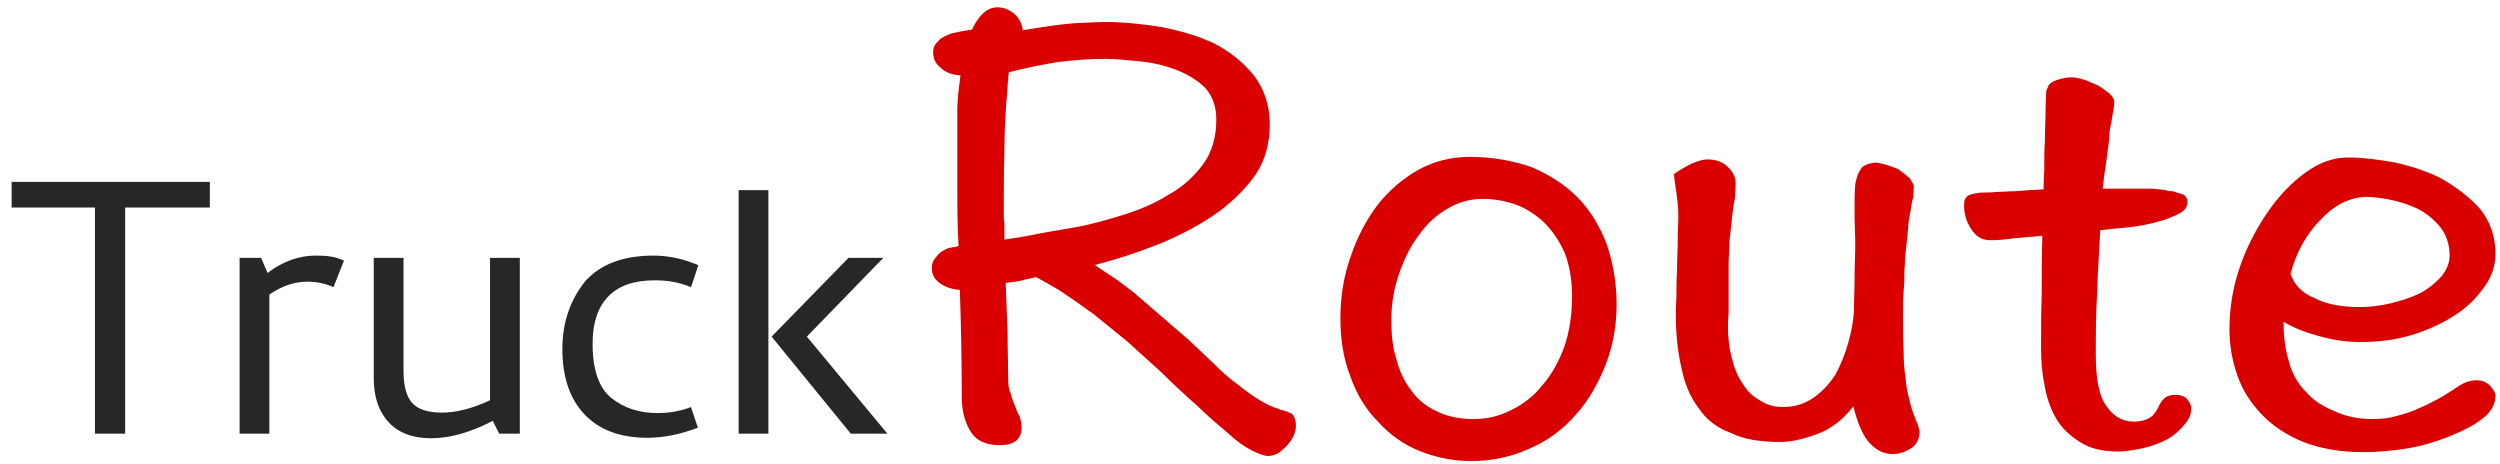
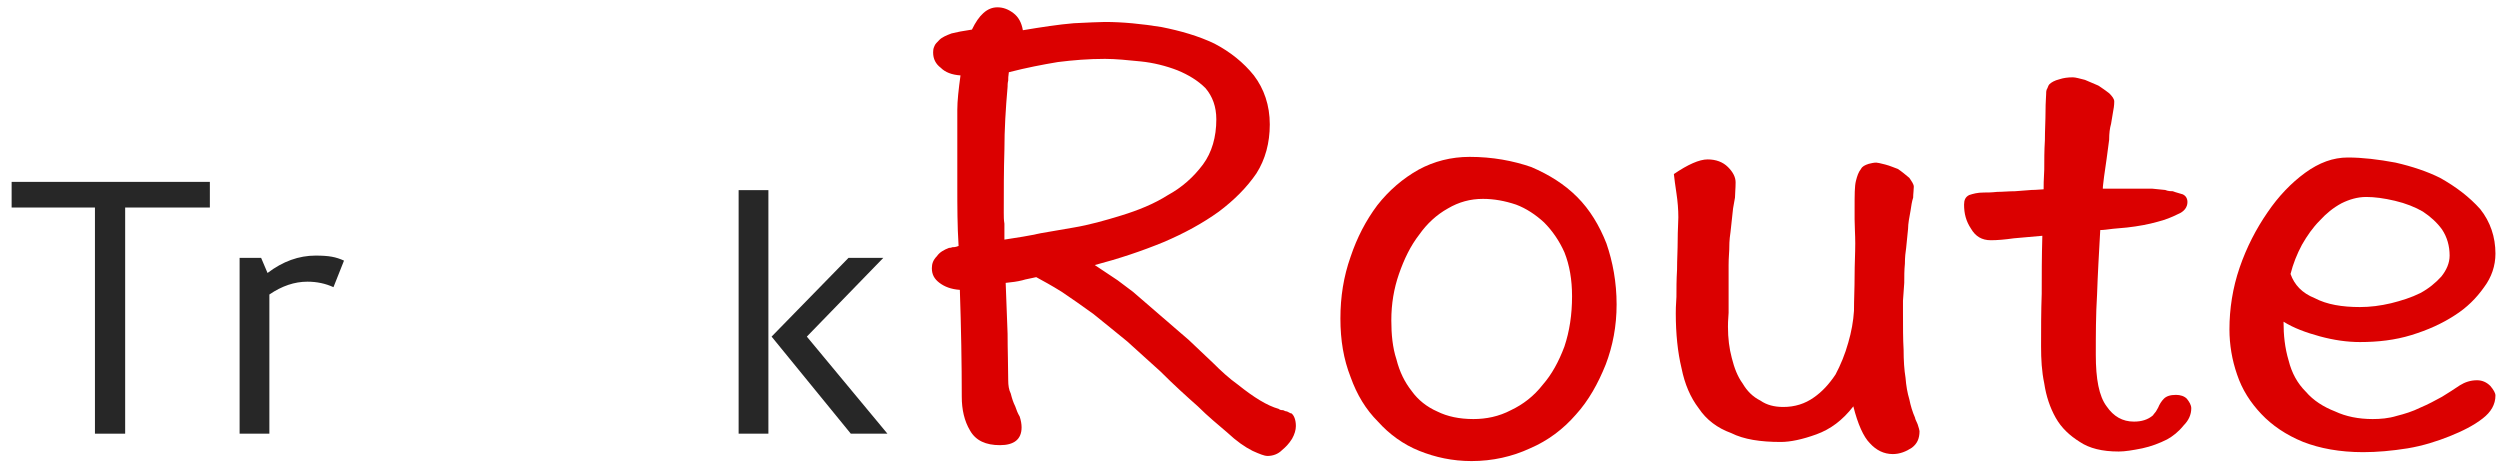
<svg xmlns="http://www.w3.org/2000/svg" width="140px" height="26px" viewBox="0 0 140 26" version="1.1">
  <title>logo3</title>
  <g id="Page-1" stroke="none" stroke-width="1" fill="none" fill-rule="evenodd">
    <g id="Artboard-Route" transform="translate(-596, -23)" fill-rule="nonzero">
      <g id="logo3" transform="translate(596.651, 23.41)">
        <g id="Route" transform="translate(51.533, 0)" fill="#DB0000">
          <path d="M20.385,23.449 C20.385,23.093 20.278,22.844 20.135,22.737 C20.064,22.737 20.028,22.701 20.028,22.701 L19.886,22.63 C19.814,22.63 19.743,22.594 19.672,22.559 C19.601,22.559 19.494,22.559 19.422,22.487 C18.781,22.309 18.033,21.846 17.142,21.133 C16.643,20.777 16.179,20.349 15.752,19.921 L14.398,18.638 C13.863,18.175 13.328,17.712 12.829,17.284 C12.331,16.857 11.796,16.393 11.261,15.93 L10.406,15.288 L9.123,14.433 C10.477,14.077 11.76,13.649 12.972,13.15 C14.148,12.651 15.182,12.081 16.073,11.44 C16.928,10.798 17.641,10.085 18.175,9.301 C18.674,8.517 18.924,7.591 18.924,6.557 C18.924,5.488 18.603,4.562 18.033,3.813 C17.462,3.1 16.714,2.495 15.823,2.031 C14.932,1.604 13.934,1.319 12.865,1.105 C11.76,0.927 10.691,0.82 9.693,0.82 C9.337,0.82 8.767,0.855 7.947,0.891 C7.092,0.962 6.165,1.105 5.096,1.283 C5.025,0.855 4.847,0.535 4.562,0.321 C4.276,0.107 3.991,0 3.671,0 C3.1,0 2.637,0.428 2.245,1.247 C1.746,1.319 1.39,1.39 1.105,1.461 C0.82,1.568 0.57,1.675 0.428,1.818 C0.285,1.96 0.178,2.067 0.143,2.174 C0.071,2.316 0.071,2.459 0.071,2.53 C0.071,2.887 0.214,3.172 0.499,3.386 C0.748,3.635 1.105,3.778 1.604,3.813 C1.497,4.597 1.425,5.239 1.425,5.738 L1.425,10.05 C1.425,11.119 1.425,12.224 1.497,13.364 C1.319,13.435 1.212,13.435 1.14,13.435 C1.069,13.471 0.998,13.471 0.962,13.471 C0.677,13.578 0.428,13.72 0.285,13.934 C0.071,14.148 0,14.362 0,14.611 C0,14.968 0.143,15.217 0.428,15.431 C0.713,15.645 1.069,15.787 1.568,15.823 C1.639,17.961 1.675,19.957 1.675,21.81 C1.675,22.523 1.818,23.164 2.138,23.699 C2.459,24.269 3.029,24.519 3.813,24.519 C4.597,24.519 5.025,24.198 5.025,23.521 C5.025,23.343 4.989,23.129 4.918,22.915 C4.811,22.737 4.74,22.559 4.669,22.345 C4.562,22.131 4.49,21.917 4.419,21.632 C4.312,21.418 4.276,21.169 4.276,20.884 C4.276,20.1 4.241,19.209 4.241,18.282 L4.134,15.431 C4.49,15.395 4.775,15.36 5.061,15.288 C5.274,15.217 5.559,15.182 5.845,15.11 C6.237,15.324 6.7,15.574 7.27,15.93 C7.805,16.286 8.41,16.714 9.052,17.177 C9.658,17.676 10.299,18.175 10.941,18.71 C11.582,19.28 12.188,19.85 12.794,20.385 C13.578,21.169 14.291,21.81 14.896,22.345 C15.467,22.915 16.037,23.378 16.536,23.806 C17.07,24.305 17.534,24.625 17.961,24.839 C18.353,25.018 18.638,25.124 18.781,25.124 C19.102,25.124 19.387,25.018 19.601,24.804 C19.814,24.625 19.993,24.447 20.171,24.162 C20.313,23.913 20.385,23.663 20.385,23.449 Z M15.93,6.272 C15.93,7.27 15.68,8.125 15.182,8.802 C14.647,9.515 14.006,10.085 13.222,10.513 C12.437,11.012 11.547,11.368 10.62,11.653 C9.693,11.939 8.802,12.188 7.947,12.331 L6.094,12.651 C5.453,12.794 4.775,12.901 4.063,13.008 L4.063,12.117 C4.027,11.903 4.027,11.725 4.027,11.511 C4.027,10.299 4.027,9.123 4.063,7.983 C4.063,6.842 4.134,5.666 4.241,4.455 C4.241,4.348 4.241,4.241 4.276,4.098 C4.276,3.991 4.276,3.849 4.312,3.635 C5.274,3.386 6.201,3.207 7.056,3.065 C7.912,2.958 8.767,2.887 9.693,2.887 C10.299,2.887 10.976,2.958 11.689,3.029 C12.402,3.1 13.115,3.279 13.756,3.528 C14.362,3.778 14.896,4.098 15.324,4.526 C15.716,4.989 15.93,5.559 15.93,6.272 Z" id="Shape" />
          <path d="M38.346,16.643 C38.346,15.395 38.132,14.255 37.776,13.222 C37.384,12.224 36.849,11.333 36.136,10.62 C35.424,9.907 34.568,9.373 33.571,8.945 C32.537,8.589 31.397,8.375 30.114,8.375 C29.08,8.375 28.118,8.624 27.263,9.088 C26.372,9.586 25.588,10.264 24.946,11.083 C24.305,11.939 23.806,12.901 23.449,13.97 C23.057,15.075 22.879,16.215 22.879,17.427 C22.879,18.638 23.057,19.708 23.449,20.705 C23.806,21.703 24.305,22.523 24.982,23.2 C25.623,23.913 26.407,24.483 27.298,24.839 C28.189,25.196 29.151,25.41 30.221,25.41 C31.397,25.41 32.501,25.16 33.499,24.697 C34.497,24.269 35.352,23.628 36.065,22.808 C36.778,22.024 37.312,21.062 37.74,19.993 C38.132,18.959 38.346,17.854 38.346,16.643 Z M35.851,16.179 C35.851,17.213 35.709,18.139 35.424,18.995 C35.103,19.85 34.711,20.563 34.212,21.133 C33.713,21.775 33.107,22.238 32.43,22.559 C31.753,22.915 31.04,23.057 30.327,23.057 C29.543,23.057 28.866,22.915 28.296,22.63 C27.726,22.38 27.227,21.988 26.871,21.489 C26.479,20.99 26.194,20.42 26.015,19.708 C25.802,19.066 25.73,18.318 25.73,17.534 C25.73,16.607 25.873,15.752 26.158,14.932 C26.443,14.112 26.799,13.364 27.298,12.723 C27.726,12.117 28.261,11.618 28.902,11.261 C29.508,10.905 30.149,10.727 30.862,10.727 C31.468,10.727 32.074,10.834 32.715,11.048 C33.285,11.261 33.82,11.618 34.283,12.045 C34.747,12.509 35.139,13.079 35.424,13.72 C35.709,14.433 35.851,15.253 35.851,16.179 Z" id="Shape" />
          <path d="M55.309,23.735 C55.309,23.699 55.274,23.556 55.202,23.343 C55.131,23.164 55.06,23.057 55.06,22.986 C54.917,22.665 54.81,22.309 54.739,21.953 C54.632,21.596 54.561,21.204 54.525,20.741 C54.454,20.313 54.418,19.779 54.418,19.173 C54.383,18.603 54.383,17.89 54.383,17.07 L54.383,16.429 L54.454,15.431 C54.454,15.075 54.454,14.718 54.49,14.362 C54.49,14.006 54.525,13.685 54.561,13.471 C54.597,13.079 54.632,12.723 54.668,12.402 C54.668,12.117 54.739,11.76 54.81,11.368 C54.846,11.119 54.882,10.869 54.953,10.656 C54.953,10.442 54.989,10.228 54.989,10.05 C54.989,9.907 54.882,9.765 54.739,9.551 C54.525,9.373 54.312,9.194 54.098,9.052 C53.884,8.981 53.67,8.874 53.385,8.802 C53.1,8.731 52.957,8.696 52.886,8.696 C52.743,8.696 52.601,8.731 52.458,8.767 C52.245,8.838 52.102,8.909 52.031,9.052 C51.888,9.23 51.817,9.444 51.746,9.729 C51.674,10.014 51.674,10.513 51.674,11.226 L51.674,11.867 C51.674,12.259 51.71,12.723 51.71,13.222 C51.71,13.792 51.674,14.398 51.674,15.039 C51.674,15.716 51.639,16.358 51.639,16.999 C51.603,17.569 51.496,18.175 51.318,18.781 C51.14,19.422 50.89,20.028 50.605,20.563 C50.249,21.097 49.857,21.525 49.394,21.846 C48.895,22.202 48.324,22.38 47.683,22.38 C47.184,22.38 46.756,22.273 46.4,22.024 C45.972,21.81 45.652,21.489 45.402,21.062 C45.117,20.67 44.939,20.206 44.796,19.636 C44.654,19.102 44.582,18.531 44.582,17.89 C44.582,17.783 44.582,17.534 44.618,17.106 L44.618,14.433 C44.618,14.006 44.654,13.72 44.654,13.578 C44.654,13.364 44.654,13.043 44.725,12.58 L44.868,11.261 L44.975,10.656 C44.975,10.442 45.01,10.157 45.01,9.8 C45.01,9.515 44.868,9.23 44.582,8.945 C44.297,8.66 43.905,8.517 43.442,8.517 C42.979,8.517 42.337,8.802 41.553,9.337 C41.589,9.622 41.625,9.978 41.696,10.406 C41.767,10.869 41.803,11.333 41.803,11.76 C41.803,12.045 41.767,12.473 41.767,13.008 C41.767,13.578 41.731,14.112 41.731,14.683 C41.696,15.253 41.696,15.787 41.696,16.215 C41.66,16.714 41.66,16.999 41.66,17.142 C41.66,18.282 41.767,19.316 41.981,20.206 C42.159,21.097 42.48,21.846 42.943,22.452 C43.371,23.093 43.977,23.556 44.761,23.841 C45.473,24.198 46.4,24.34 47.54,24.34 C48.075,24.34 48.752,24.198 49.536,23.913 C50.32,23.628 50.997,23.129 51.603,22.345 C51.853,23.343 52.173,24.055 52.53,24.412 C52.886,24.804 53.314,25.018 53.813,25.018 C54.205,25.018 54.561,24.875 54.882,24.661 C55.167,24.447 55.309,24.162 55.309,23.735 Z" id="Path" />
          <path d="M70.527,22.452 C70.527,22.273 70.42,22.095 70.277,21.917 C70.135,21.775 69.921,21.703 69.671,21.703 C69.351,21.703 69.137,21.775 68.994,21.917 C68.852,22.06 68.745,22.238 68.673,22.416 C68.602,22.523 68.567,22.63 68.495,22.701 C68.424,22.772 68.388,22.844 68.388,22.844 C68.103,23.093 67.747,23.2 67.319,23.2 C66.678,23.2 66.179,22.915 65.787,22.345 C65.359,21.775 65.181,20.812 65.181,19.458 C65.181,18.353 65.181,17.213 65.252,16.073 C65.288,14.968 65.359,13.756 65.43,12.473 C65.609,12.473 65.858,12.437 66.143,12.402 L66.927,12.331 C67.569,12.259 68.139,12.152 68.638,12.01 C69.065,11.903 69.422,11.76 69.778,11.582 C70.135,11.44 70.313,11.19 70.313,10.905 C70.313,10.691 70.206,10.549 70.063,10.477 C69.849,10.406 69.671,10.371 69.493,10.299 C69.386,10.299 69.244,10.299 69.065,10.228 L68.353,10.157 L65.573,10.157 C65.573,10.014 65.609,9.8 65.644,9.48 L65.787,8.482 L65.929,7.413 C65.929,7.056 65.965,6.771 66.036,6.522 L66.143,5.88 C66.179,5.702 66.214,5.488 66.214,5.274 C66.214,5.132 66.108,4.989 65.929,4.811 C65.751,4.669 65.537,4.526 65.324,4.383 C65.074,4.276 64.825,4.17 64.575,4.063 C64.29,3.991 64.041,3.92 63.898,3.92 C63.613,3.92 63.363,3.956 63.15,4.027 C62.865,4.098 62.686,4.205 62.579,4.312 C62.544,4.348 62.508,4.419 62.473,4.526 C62.401,4.633 62.401,4.74 62.401,4.847 C62.401,4.989 62.366,5.31 62.366,5.809 C62.366,6.308 62.33,6.878 62.33,7.448 C62.294,8.018 62.294,8.589 62.294,9.088 C62.259,9.658 62.259,10.014 62.259,10.192 C62.116,10.192 61.867,10.228 61.582,10.228 L60.655,10.299 C60.299,10.299 59.978,10.335 59.657,10.335 C59.336,10.371 59.087,10.371 58.909,10.371 C58.552,10.371 58.303,10.442 58.089,10.513 C57.875,10.62 57.804,10.798 57.804,11.048 C57.804,11.547 57.911,11.974 58.196,12.402 C58.445,12.829 58.802,13.043 59.301,13.043 C59.657,13.043 60.085,13.008 60.584,12.936 L62.187,12.794 C62.152,13.97 62.152,15.039 62.152,16.037 C62.116,17.035 62.116,18.033 62.116,18.995 C62.116,19.708 62.152,20.385 62.294,21.062 C62.401,21.775 62.615,22.416 62.936,22.986 C63.257,23.556 63.72,23.984 64.29,24.34 C64.825,24.697 65.537,24.875 66.464,24.875 C66.82,24.875 67.248,24.804 67.782,24.697 C68.281,24.59 68.745,24.412 69.172,24.198 C69.493,24.02 69.814,23.77 70.099,23.414 C70.384,23.129 70.527,22.808 70.527,22.452 Z" id="Path" />
          <path d="M87.561,21.739 C87.561,21.596 87.454,21.418 87.276,21.204 C87.062,20.99 86.813,20.884 86.528,20.884 C86.171,20.884 85.851,20.99 85.566,21.169 C85.245,21.382 84.924,21.596 84.568,21.81 C84.176,22.024 83.784,22.238 83.356,22.416 C82.928,22.63 82.465,22.772 82.037,22.879 C81.574,23.022 81.111,23.057 80.683,23.057 C79.899,23.057 79.186,22.915 78.581,22.63 C77.939,22.38 77.369,22.024 76.941,21.525 C76.478,21.062 76.157,20.492 75.979,19.779 C75.765,19.066 75.694,18.353 75.694,17.605 C76.264,17.961 76.941,18.211 77.725,18.425 C78.509,18.638 79.258,18.745 79.971,18.745 C80.968,18.745 81.931,18.638 82.857,18.353 C83.784,18.068 84.568,17.712 85.28,17.249 C85.958,16.821 86.492,16.286 86.92,15.68 C87.347,15.11 87.561,14.469 87.561,13.792 C87.561,12.865 87.276,12.01 86.706,11.297 C86.1,10.62 85.352,10.05 84.461,9.551 C83.748,9.194 82.893,8.909 81.966,8.696 C81.004,8.517 80.113,8.41 79.293,8.41 C78.474,8.41 77.69,8.696 76.906,9.266 C76.122,9.836 75.409,10.584 74.803,11.475 C74.162,12.402 73.627,13.435 73.235,14.576 C72.843,15.716 72.665,16.892 72.665,18.033 C72.665,18.888 72.807,19.743 73.092,20.563 C73.378,21.418 73.841,22.131 74.447,22.772 C75.053,23.414 75.837,23.948 76.799,24.34 C77.725,24.697 78.83,24.911 80.149,24.911 C80.933,24.911 81.752,24.839 82.643,24.697 C83.499,24.554 84.283,24.305 84.995,24.02 C85.708,23.735 86.35,23.414 86.849,23.022 C87.312,22.665 87.561,22.238 87.561,21.739 Z M84.995,13.899 C84.995,14.326 84.817,14.718 84.532,15.075 C84.211,15.431 83.819,15.752 83.356,16.001 C82.857,16.251 82.287,16.429 81.717,16.571 C81.111,16.714 80.541,16.785 79.971,16.785 C78.973,16.785 78.117,16.643 77.44,16.286 C76.727,16.001 76.3,15.538 76.086,14.932 C76.229,14.362 76.442,13.827 76.727,13.293 C77.013,12.794 77.333,12.331 77.725,11.939 C78.082,11.547 78.474,11.226 78.937,10.976 C79.365,10.763 79.828,10.62 80.327,10.62 C80.79,10.62 81.325,10.691 81.931,10.834 C82.536,10.976 83.071,11.19 83.499,11.44 C83.926,11.725 84.283,12.045 84.568,12.437 C84.853,12.865 84.995,13.364 84.995,13.899 Z" id="Shape" />
        </g>
        <g id="Truck" transform="translate(0, 9.775)" fill="#272727">
          <polygon id="Path" points="0 1.436 4.666 1.436 4.666 14.101 6.358 14.101 6.358 1.436 11.101 1.436 11.101 0 0 0" />
          <path d="M17.023,4.128 C17.399,4.128 17.703,4.149 17.933,4.192 C18.164,4.234 18.391,4.307 18.613,4.41 L18.023,5.897 C17.579,5.692 17.092,5.589 16.562,5.589 C15.844,5.589 15.135,5.828 14.434,6.307 L14.434,14.101 L12.767,14.101 L12.767,4.256 L13.972,4.256 L14.331,5.102 C15.186,4.452 16.083,4.128 17.023,4.128 Z" id="Path" />
-           <path d="M21.946,10.588 C21.946,11.426 22.108,12.024 22.433,12.383 C22.758,12.742 23.313,12.921 24.099,12.921 C24.903,12.921 25.8,12.691 26.791,12.229 L26.791,4.256 L28.458,4.256 L28.458,14.101 L27.304,14.101 L26.945,13.383 C25.697,14.032 24.544,14.357 23.484,14.357 C22.458,14.357 21.668,14.058 21.112,13.46 C20.557,12.861 20.279,12.041 20.279,10.998 L20.279,4.256 L21.946,4.256 L21.946,10.588 Z" id="Path" />
-           <path d="M35.61,14.331 C34.089,14.331 32.914,13.896 32.085,13.024 C31.256,12.152 30.842,10.93 30.842,9.358 C30.842,7.888 31.269,6.623 32.124,5.563 C32.978,4.606 34.252,4.128 35.944,4.128 C36.781,4.128 37.619,4.307 38.456,4.666 L38.046,5.897 C37.448,5.64 36.773,5.512 36.021,5.512 C34.858,5.512 33.987,5.815 33.406,6.422 C32.825,7.029 32.534,7.905 32.534,9.05 C32.534,10.52 32.884,11.537 33.585,12.101 C34.286,12.665 35.149,12.947 36.174,12.947 C36.824,12.947 37.448,12.836 38.046,12.614 L38.431,13.767 C37.439,14.143 36.499,14.331 35.61,14.331 Z" id="Path" />
          <path d="M42.379,0.461 L42.379,14.101 L40.712,14.101 L40.712,0.461 L42.379,0.461 Z M48.814,4.256 L44.532,8.665 L49.045,14.101 L46.994,14.101 L42.558,8.665 L46.865,4.256 L48.814,4.256 Z" id="Shape" />
        </g>
      </g>
    </g>
  </g>
</svg>